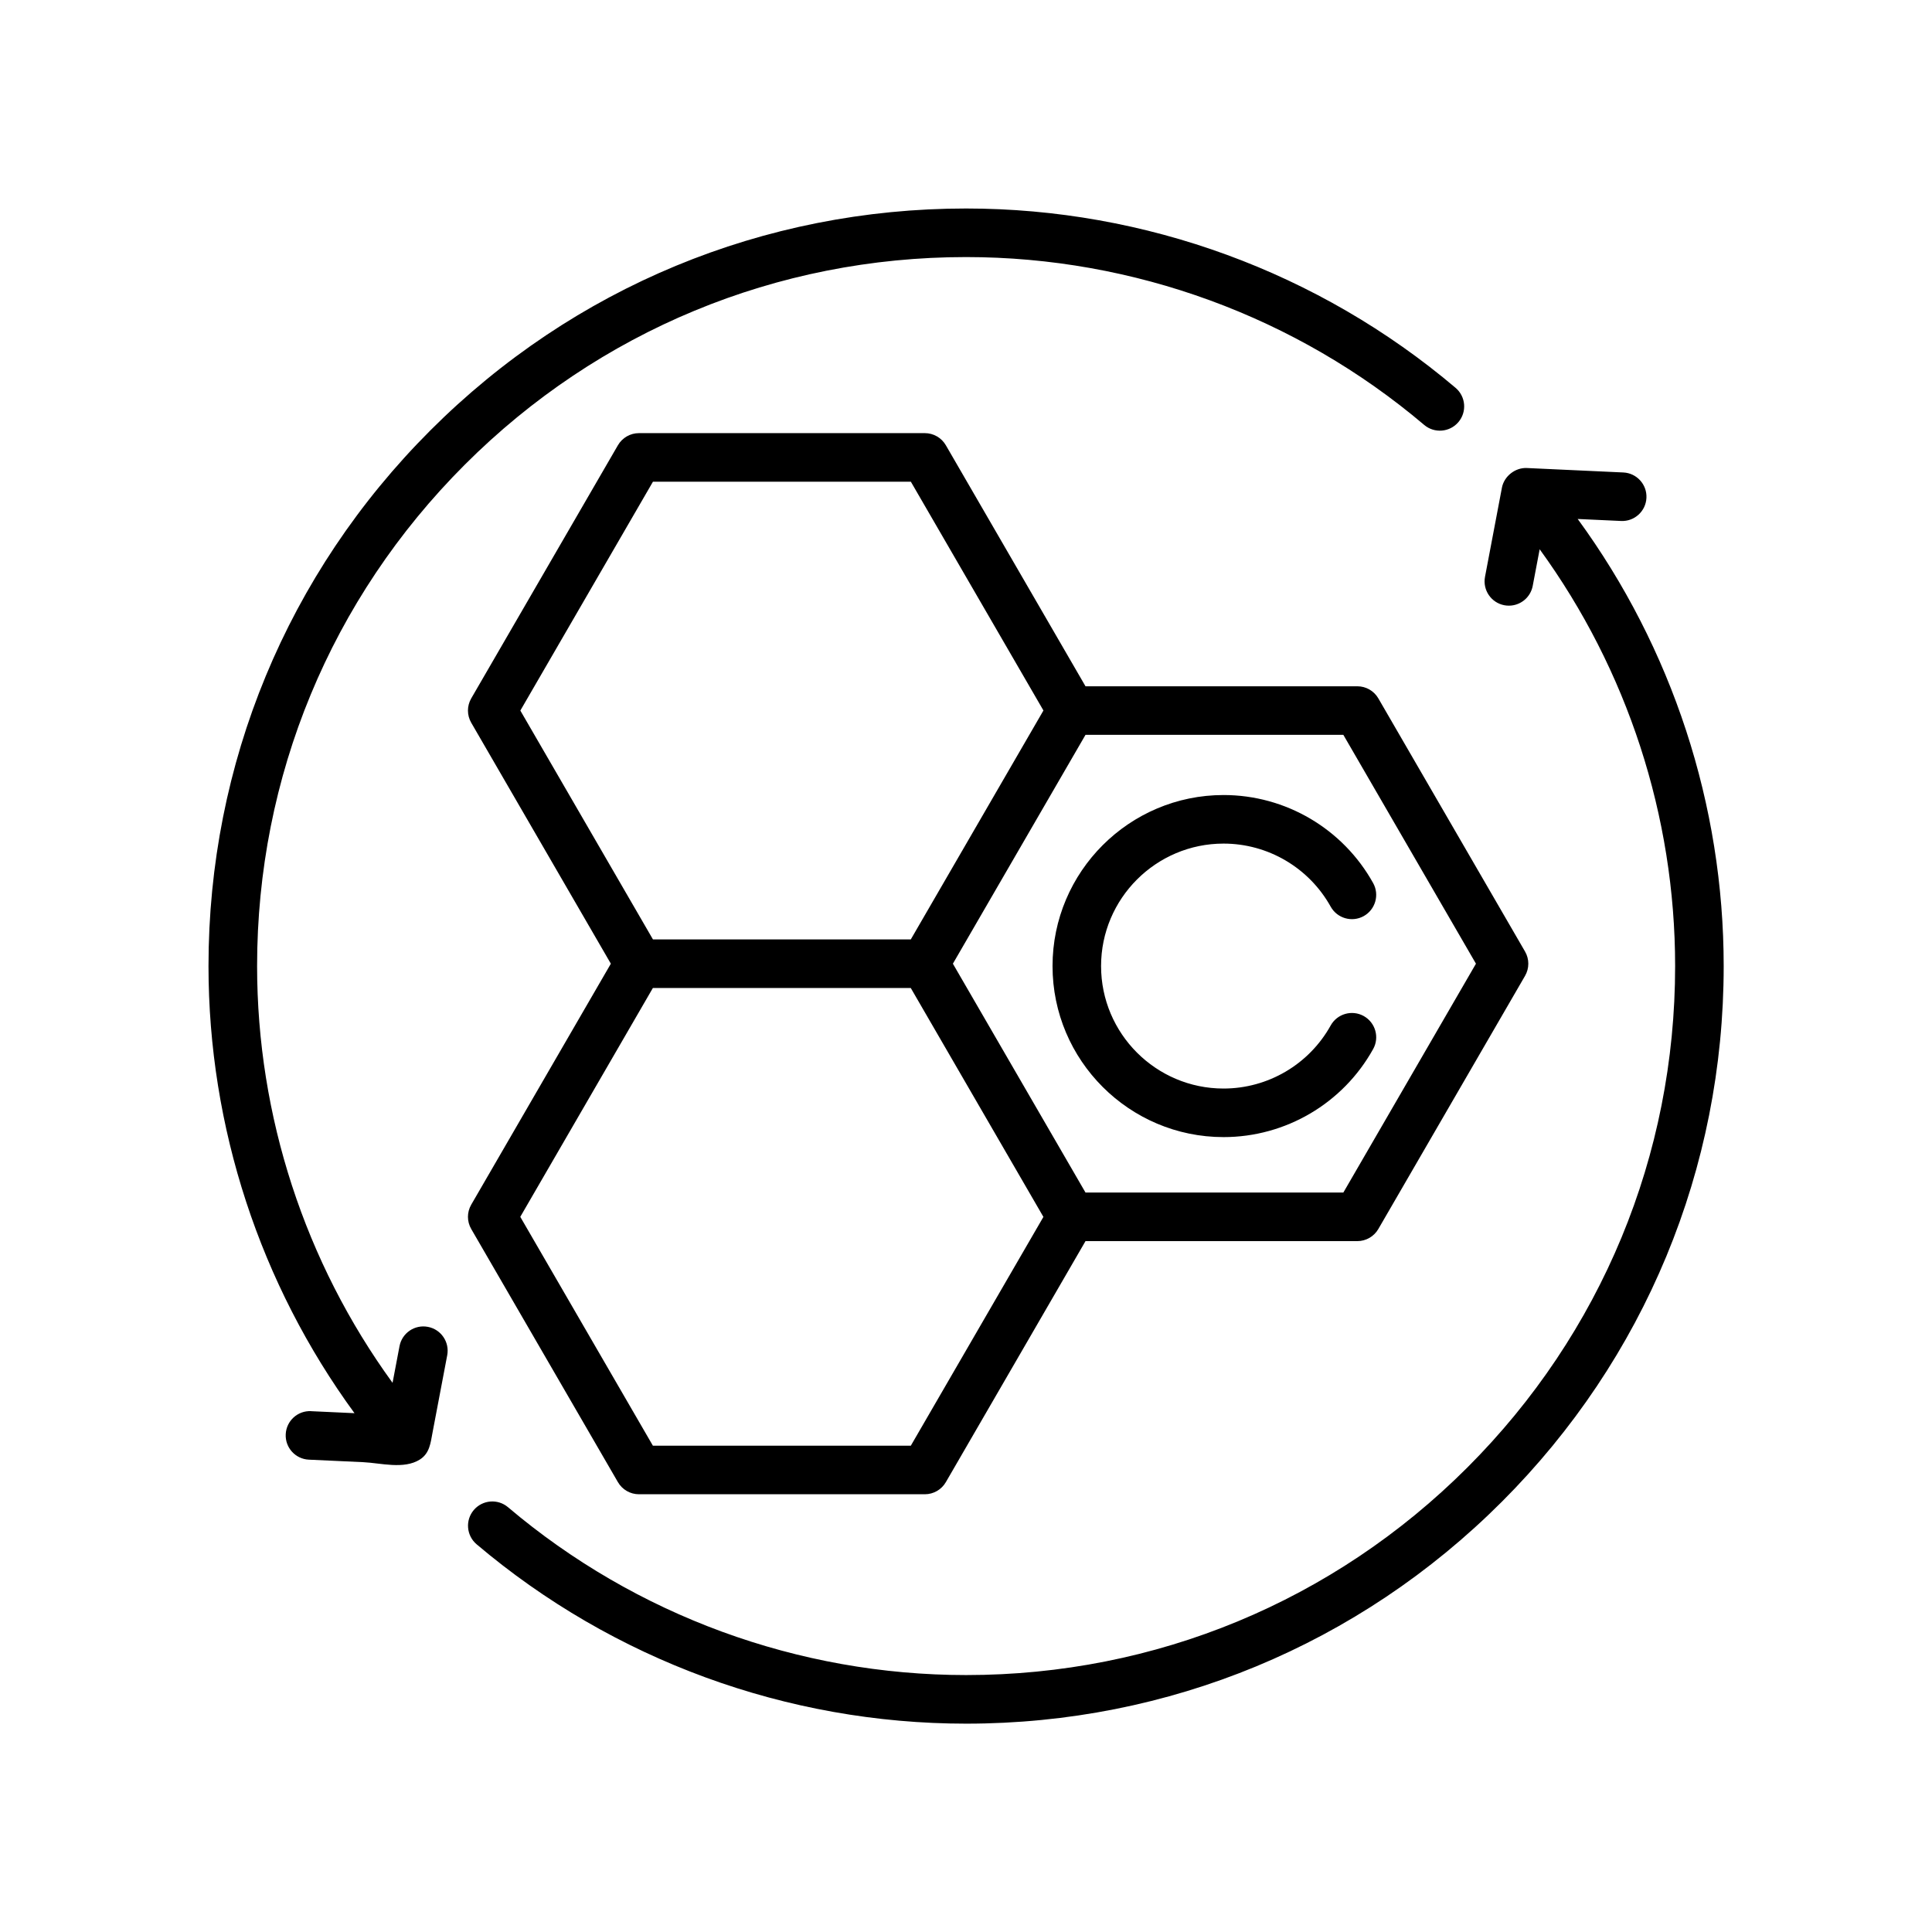
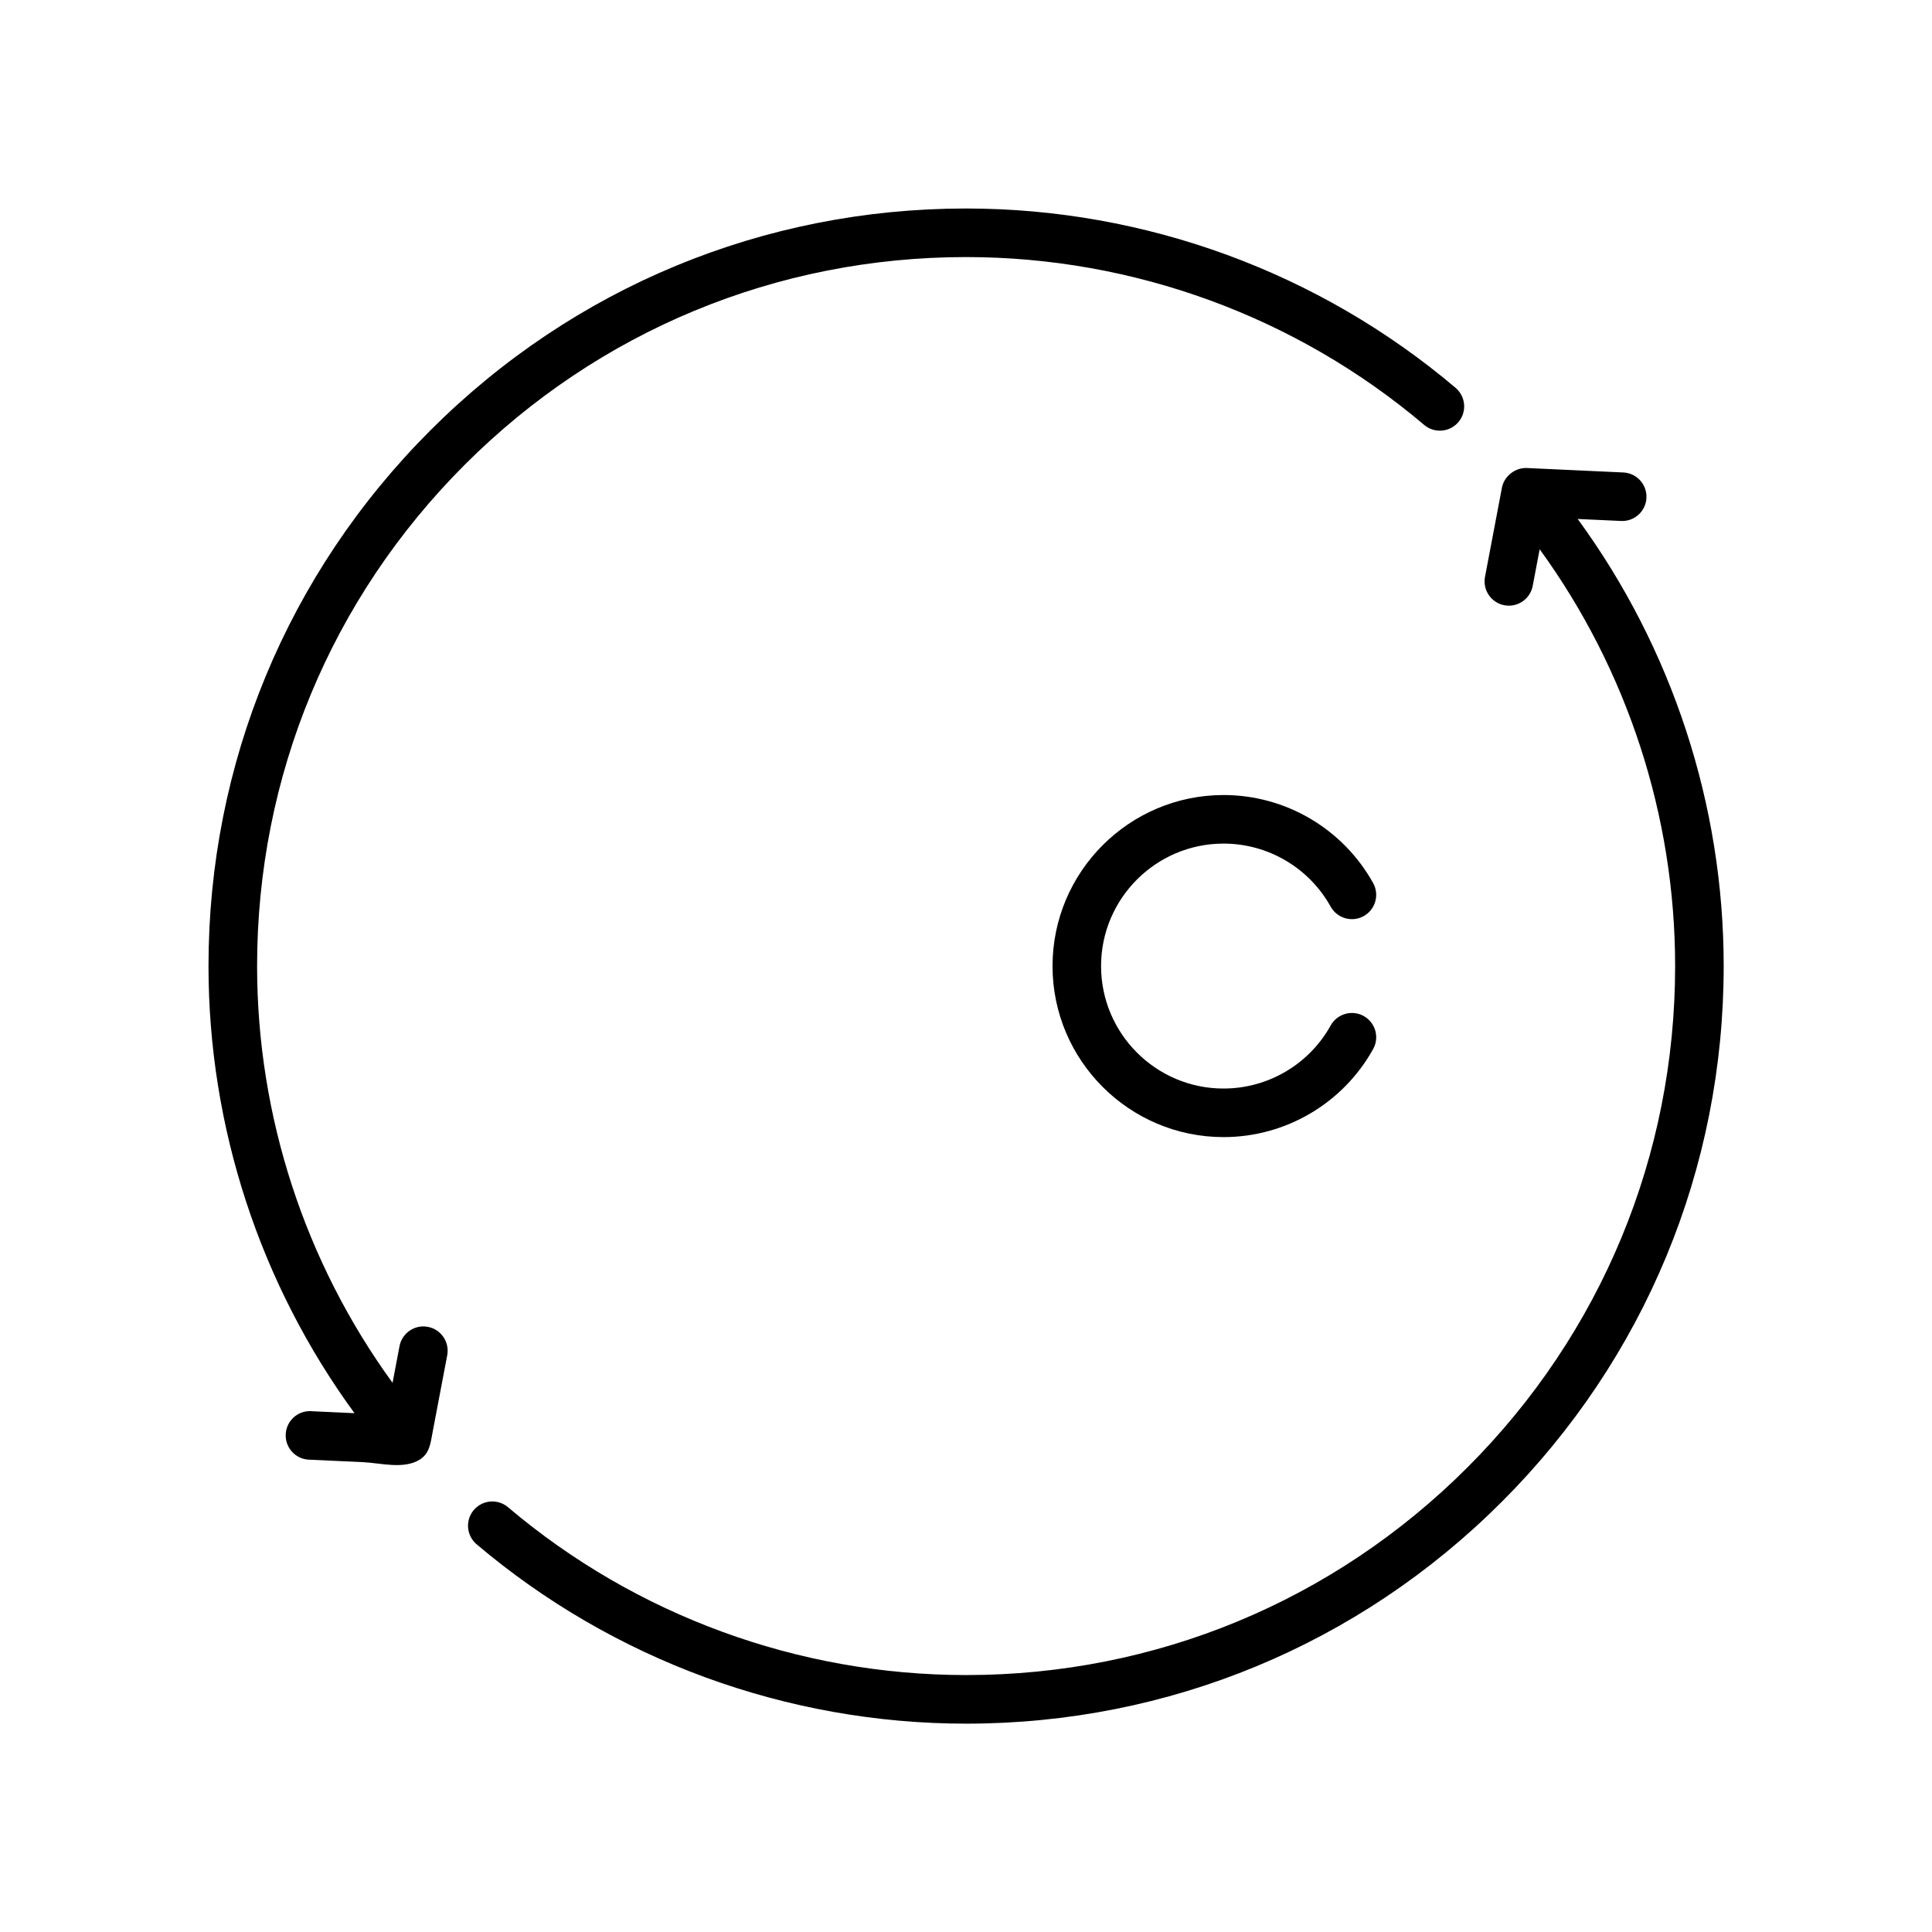
<svg xmlns="http://www.w3.org/2000/svg" version="1.0" preserveAspectRatio="xMidYMid meet" height="1080" viewBox="0 0 810 810" zoomAndPan="magnify" width="1080">
  <defs>
    <clipPath id="3bff7d144c">
      <path clip-rule="nonzero" d="M 87.402 87.402 L 614 87.402 L 614 615 L 87.402 615 Z M 87.402 87.402" />
    </clipPath>
    <clipPath id="5daae0a570">
      <path clip-rule="nonzero" d="M 196 196 L 722.652 196 L 722.652 722.652 L 196 722.652 Z M 196 196" />
    </clipPath>
  </defs>
  <rect fill-opacity="1" height="972" y="-81" fill="#ffffff" width="972" x="-81" />
-   <rect fill-opacity="1" height="972" y="-81" fill="#ffffff" width="972" x="-81" />
  <g clip-path="url(#3bff7d144c)">
    <path fill-rule="nonzero" fill-opacity="1" d="M 130.426 591.633 C 124.801 591.352 120.043 595.719 119.789 601.328 C 119.52 606.941 123.875 611.711 129.484 611.969 C 137.082 612.324 144.68 612.668 152.289 613.023 C 159.633 613.367 169.316 616.152 176.023 611.918 C 180.172 609.293 180.527 604.906 181.355 600.539 C 183.402 589.762 185.453 578.969 187.5 568.191 C 188.543 562.668 184.918 557.336 179.395 556.293 C 173.859 555.238 168.539 558.875 167.496 564.398 L 164.582 579.758 C 127.832 529.188 107.789 467.953 107.789 405.016 C 107.789 325.621 138.711 250.973 194.855 194.828 C 250.988 138.699 325.633 107.777 405.027 107.777 C 475.336 107.777 543.543 132.77 597.09 178.148 C 601.379 181.785 607.805 181.25 611.445 176.965 C 615.086 172.676 614.551 166.25 610.262 162.609 C 553.035 114.125 480.145 87.414 405.027 87.414 C 320.188 87.414 240.426 120.449 180.438 180.438 C 120.449 240.426 87.414 320.188 87.414 405.027 C 87.414 472.574 109.023 538.301 148.625 592.484 L 130.414 591.645 Z M 130.426 591.633" fill="#000000" />
  </g>
  <g clip-path="url(#5daae0a570)">
    <path fill-rule="nonzero" fill-opacity="1" d="M 679.641 218.422 C 685.238 218.691 690.023 214.336 690.277 208.727 C 690.547 203.113 686.195 198.344 680.582 198.086 C 680.582 198.086 640.18 196.219 640.152 196.219 C 635.242 195.988 630.598 199.664 629.68 204.488 C 629.68 204.488 629.668 204.578 629.668 204.578 L 622.594 241.852 C 621.551 247.371 625.176 252.703 630.699 253.75 C 631.336 253.875 631.984 253.926 632.609 253.926 C 637.406 253.926 641.668 250.527 642.598 245.641 L 645.512 230.281 C 682.262 280.84 702.305 342.086 702.305 405.027 C 702.305 484.422 671.383 559.066 615.238 615.211 C 559.094 671.355 484.445 702.277 405.055 702.277 C 334.746 702.277 266.539 677.285 212.988 631.906 C 208.699 628.27 202.273 628.805 198.633 633.09 C 194.996 637.379 195.531 643.805 199.816 647.445 C 257.043 695.941 329.934 722.652 405.055 722.652 C 489.895 722.652 569.656 689.617 629.645 629.629 C 689.629 569.641 722.664 489.879 722.664 405.039 C 722.664 337.492 701.059 271.754 661.457 217.582 L 679.668 218.422 Z M 679.641 218.422" fill="#000000" />
  </g>
-   <path fill-rule="nonzero" fill-opacity="1" d="M 197.566 515.266 L 259.066 621.398 C 260.887 624.539 264.246 626.473 267.875 626.473 L 387.746 626.473 C 391.371 626.473 394.734 624.539 396.551 621.398 L 455.102 520.344 L 569.07 520.344 C 572.695 520.344 576.055 518.41 577.875 515.266 L 639.379 409.137 C 641.211 405.98 641.211 402.086 639.379 398.934 L 577.875 292.801 C 576.055 289.66 572.695 287.727 569.07 287.727 L 455.102 287.727 L 396.551 186.672 C 394.734 183.531 391.371 181.594 387.746 181.594 L 267.875 181.594 C 264.246 181.594 260.887 183.531 259.066 186.672 L 197.566 292.801 C 195.734 295.957 195.734 299.852 197.566 303.008 L 256.102 404.035 L 197.566 505.062 C 195.734 508.219 195.734 512.109 197.566 515.266 Z M 618.801 404.035 L 563.203 499.984 L 455.102 499.984 L 399.504 404.035 L 455.102 308.086 L 563.203 308.086 Z M 273.738 201.957 L 381.879 201.957 L 437.465 297.879 L 381.855 393.855 L 273.754 393.855 L 218.156 297.906 L 273.754 201.957 Z M 273.738 414.215 L 381.84 414.215 L 437.453 510.191 L 381.867 606.113 L 273.727 606.113 L 218.129 510.164 L 273.727 414.215 Z M 273.738 414.215" fill="#000000" />
  <path fill-rule="nonzero" fill-opacity="1" d="M 441.281 405.027 C 441.281 444.566 473.453 476.734 512.988 476.734 C 539.023 476.734 563.051 462.586 575.699 439.82 C 578.438 434.906 576.652 428.711 571.742 425.973 C 566.832 423.25 560.633 425.02 557.898 429.93 C 548.836 446.246 531.621 456.375 512.977 456.375 C 484.664 456.375 461.629 433.34 461.629 405.027 C 461.629 376.715 484.664 353.68 512.977 353.68 C 531.621 353.68 548.824 363.809 557.898 380.125 C 560.633 385.035 566.832 386.805 571.742 384.082 C 576.652 381.344 578.422 375.148 575.699 370.234 C 563.039 347.457 539.012 333.32 512.988 333.32 C 473.453 333.32 441.281 365.488 441.281 405.027 Z M 441.281 405.027" fill="#000000" />
</svg>